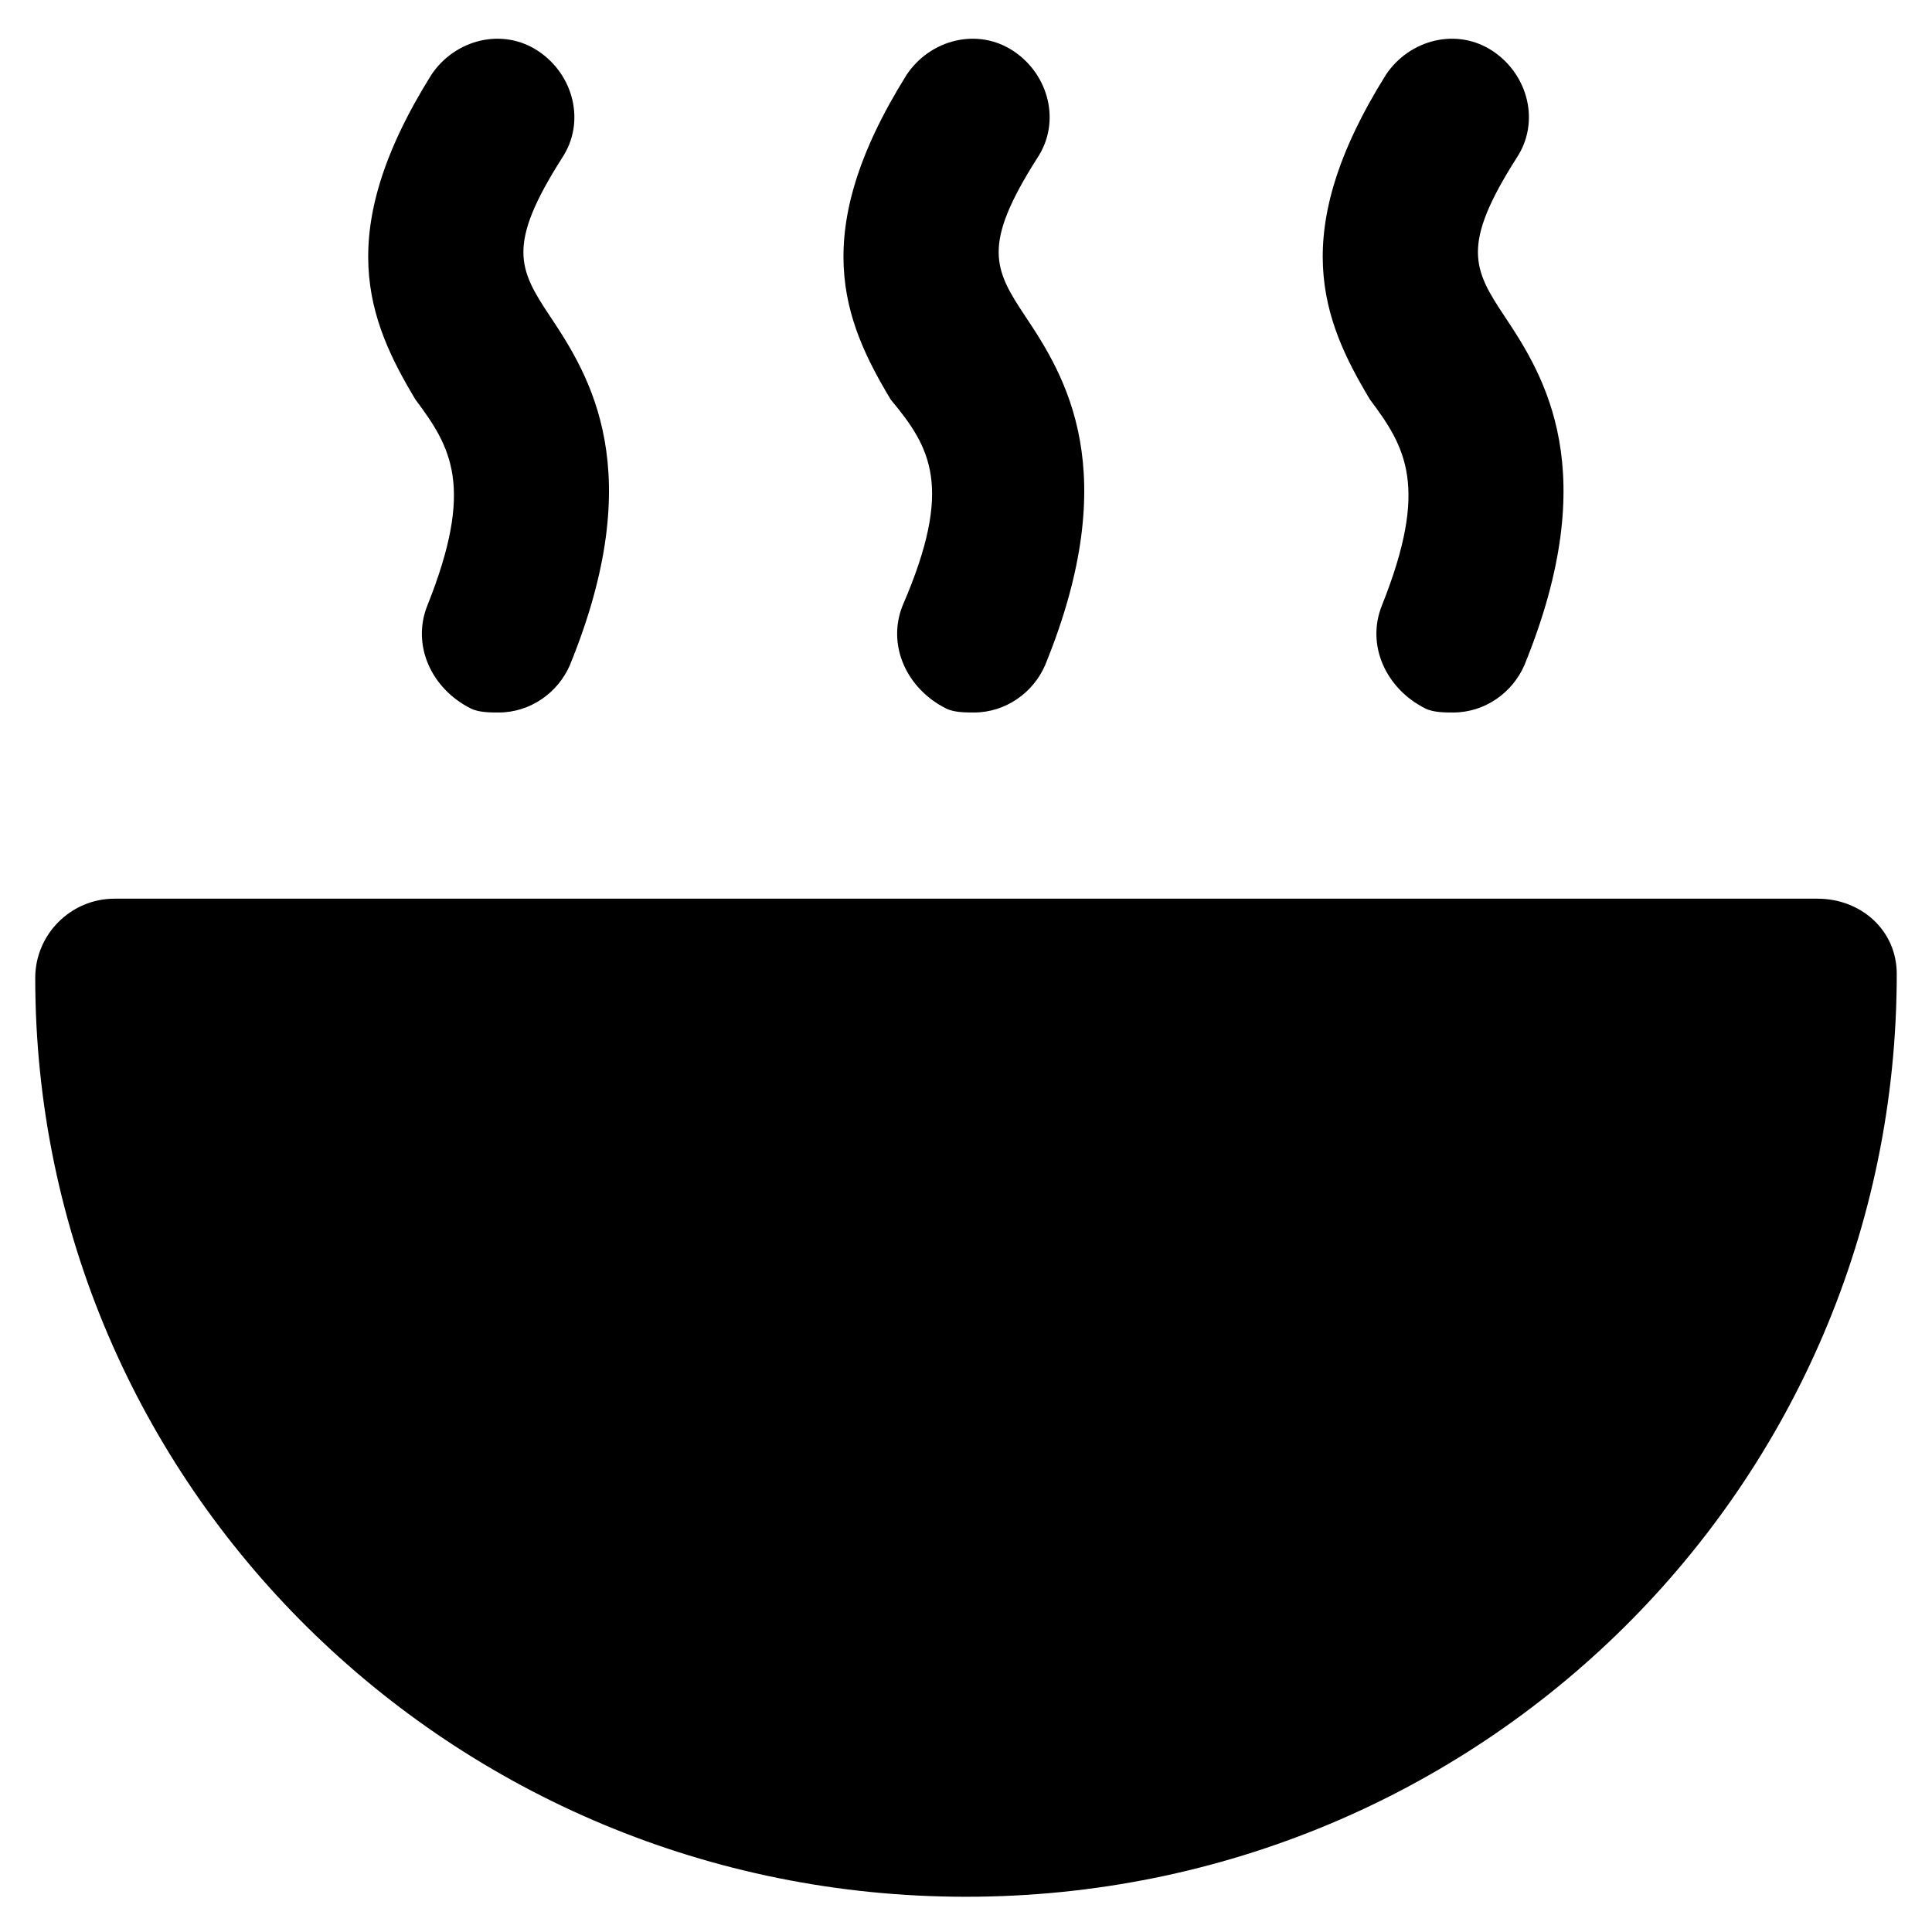
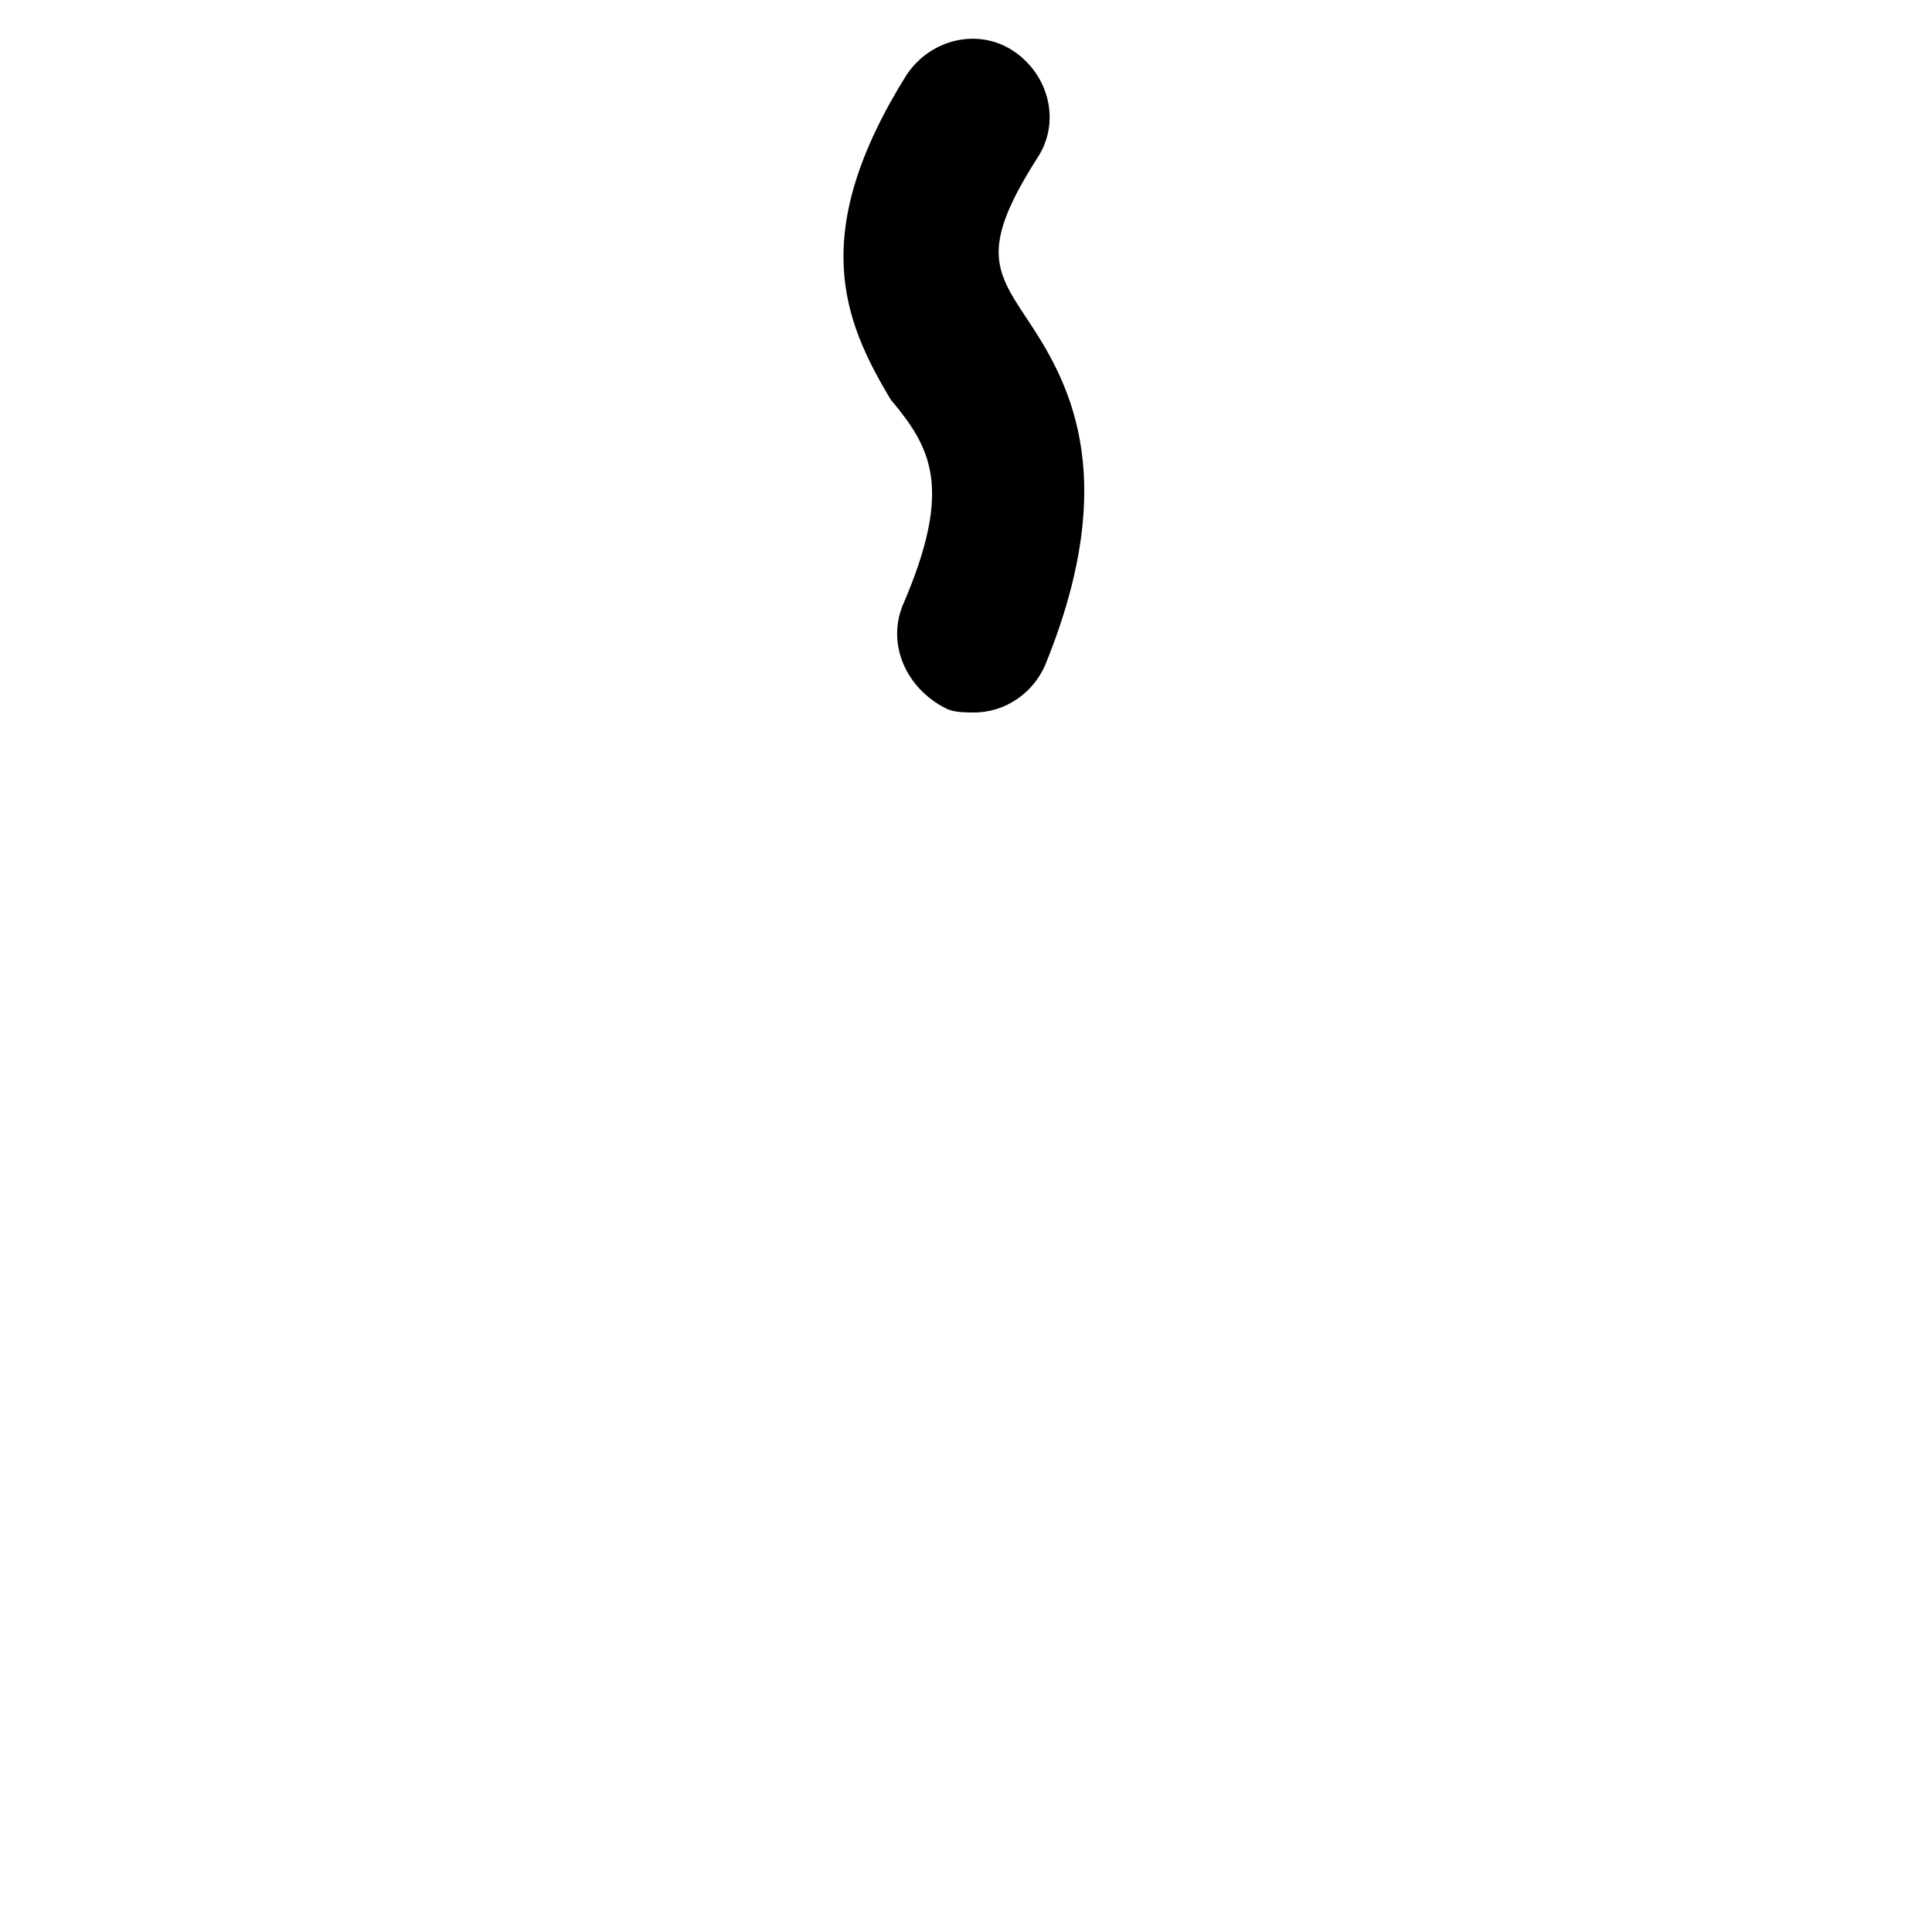
<svg xmlns="http://www.w3.org/2000/svg" fill="#000000" width="800px" height="800px" version="1.1" viewBox="144 144 512 512">
  <g>
-     <path d="m625.66 382.16h-451.33c-11.547 0-20.992 9.445-20.992 20.992 0 134.35 110.21 243.51 246.66 243.51s246.66-109.16 246.66-244.56c0-11.547-9.449-19.941-20.992-19.941z" />
-     <path d="m257.25 304.48c-4.199 10.496 1.051 22.043 11.547 27.289 2.098 1.051 5.246 1.051 7.348 1.051 8.398 0 15.742-5.246 18.895-12.594 20.992-51.43 5.246-76.621-5.246-92.363-8.398-12.594-11.547-18.895 3.148-41.984 6.297-9.445 3.148-22.043-6.297-28.34-9.445-6.297-22.043-3.148-28.34 6.297-26.238 41.984-16.793 65.074-4.199 86.066 9.441 12.594 15.738 23.09 3.144 54.578z" />
    <path d="m383.2 304.48c-4.199 10.496 1.051 22.043 11.547 27.289 2.098 1.051 5.246 1.051 7.348 1.051 8.398 0 15.742-5.246 18.895-12.594 20.992-51.43 5.246-76.621-5.246-92.363-8.398-12.594-11.547-18.895 3.148-41.984 6.297-9.445 3.148-22.043-6.297-28.34-9.445-6.297-22.043-3.148-28.34 6.297-26.238 41.984-16.793 65.074-4.199 86.066 10.492 12.594 16.793 23.09 3.144 54.578z" />
-     <path d="m510.21 304.48c-4.199 10.496 1.051 22.043 11.547 27.289 2.098 1.051 5.246 1.051 7.348 1.051 8.398 0 15.742-5.246 18.895-12.594 20.992-51.43 5.246-76.621-5.246-92.363-8.398-12.594-11.547-18.895 3.148-41.984 6.297-9.445 3.148-22.043-6.297-28.34-9.445-6.297-22.043-3.148-28.34 6.297-26.238 41.984-16.793 65.074-4.199 86.066 9.441 12.594 15.738 23.09 3.144 54.578z" />
  </g>
</svg>